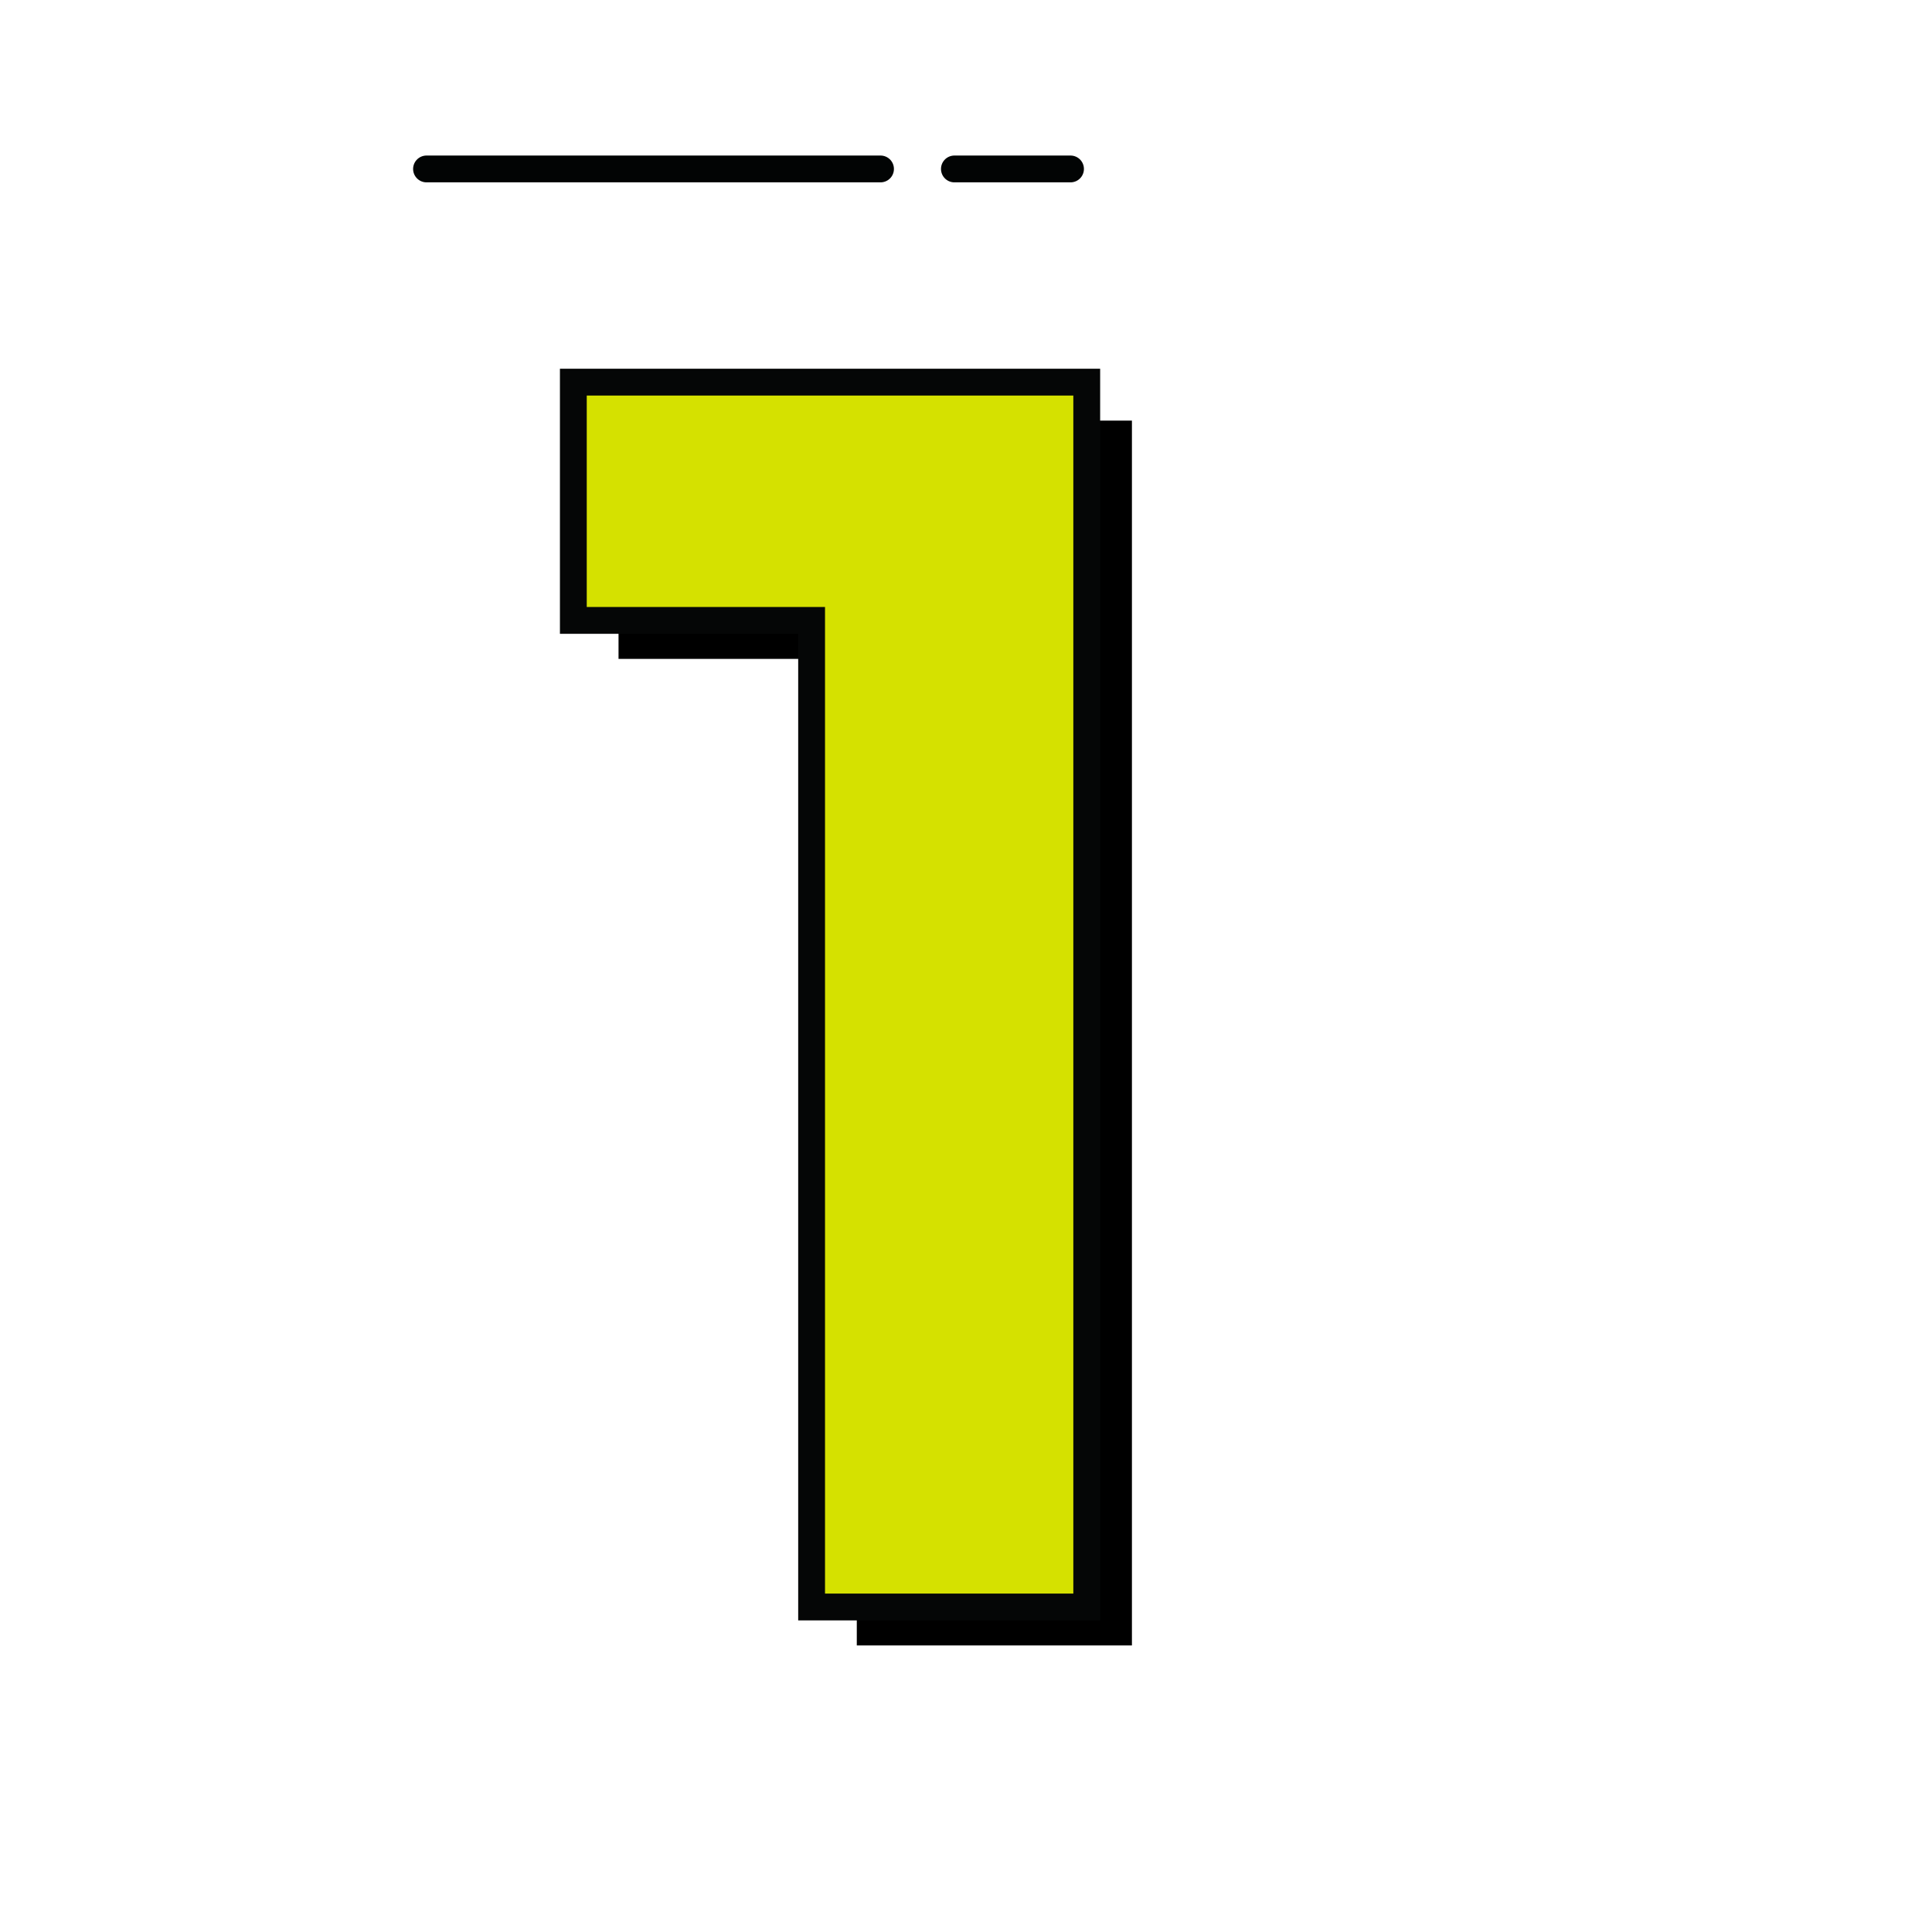
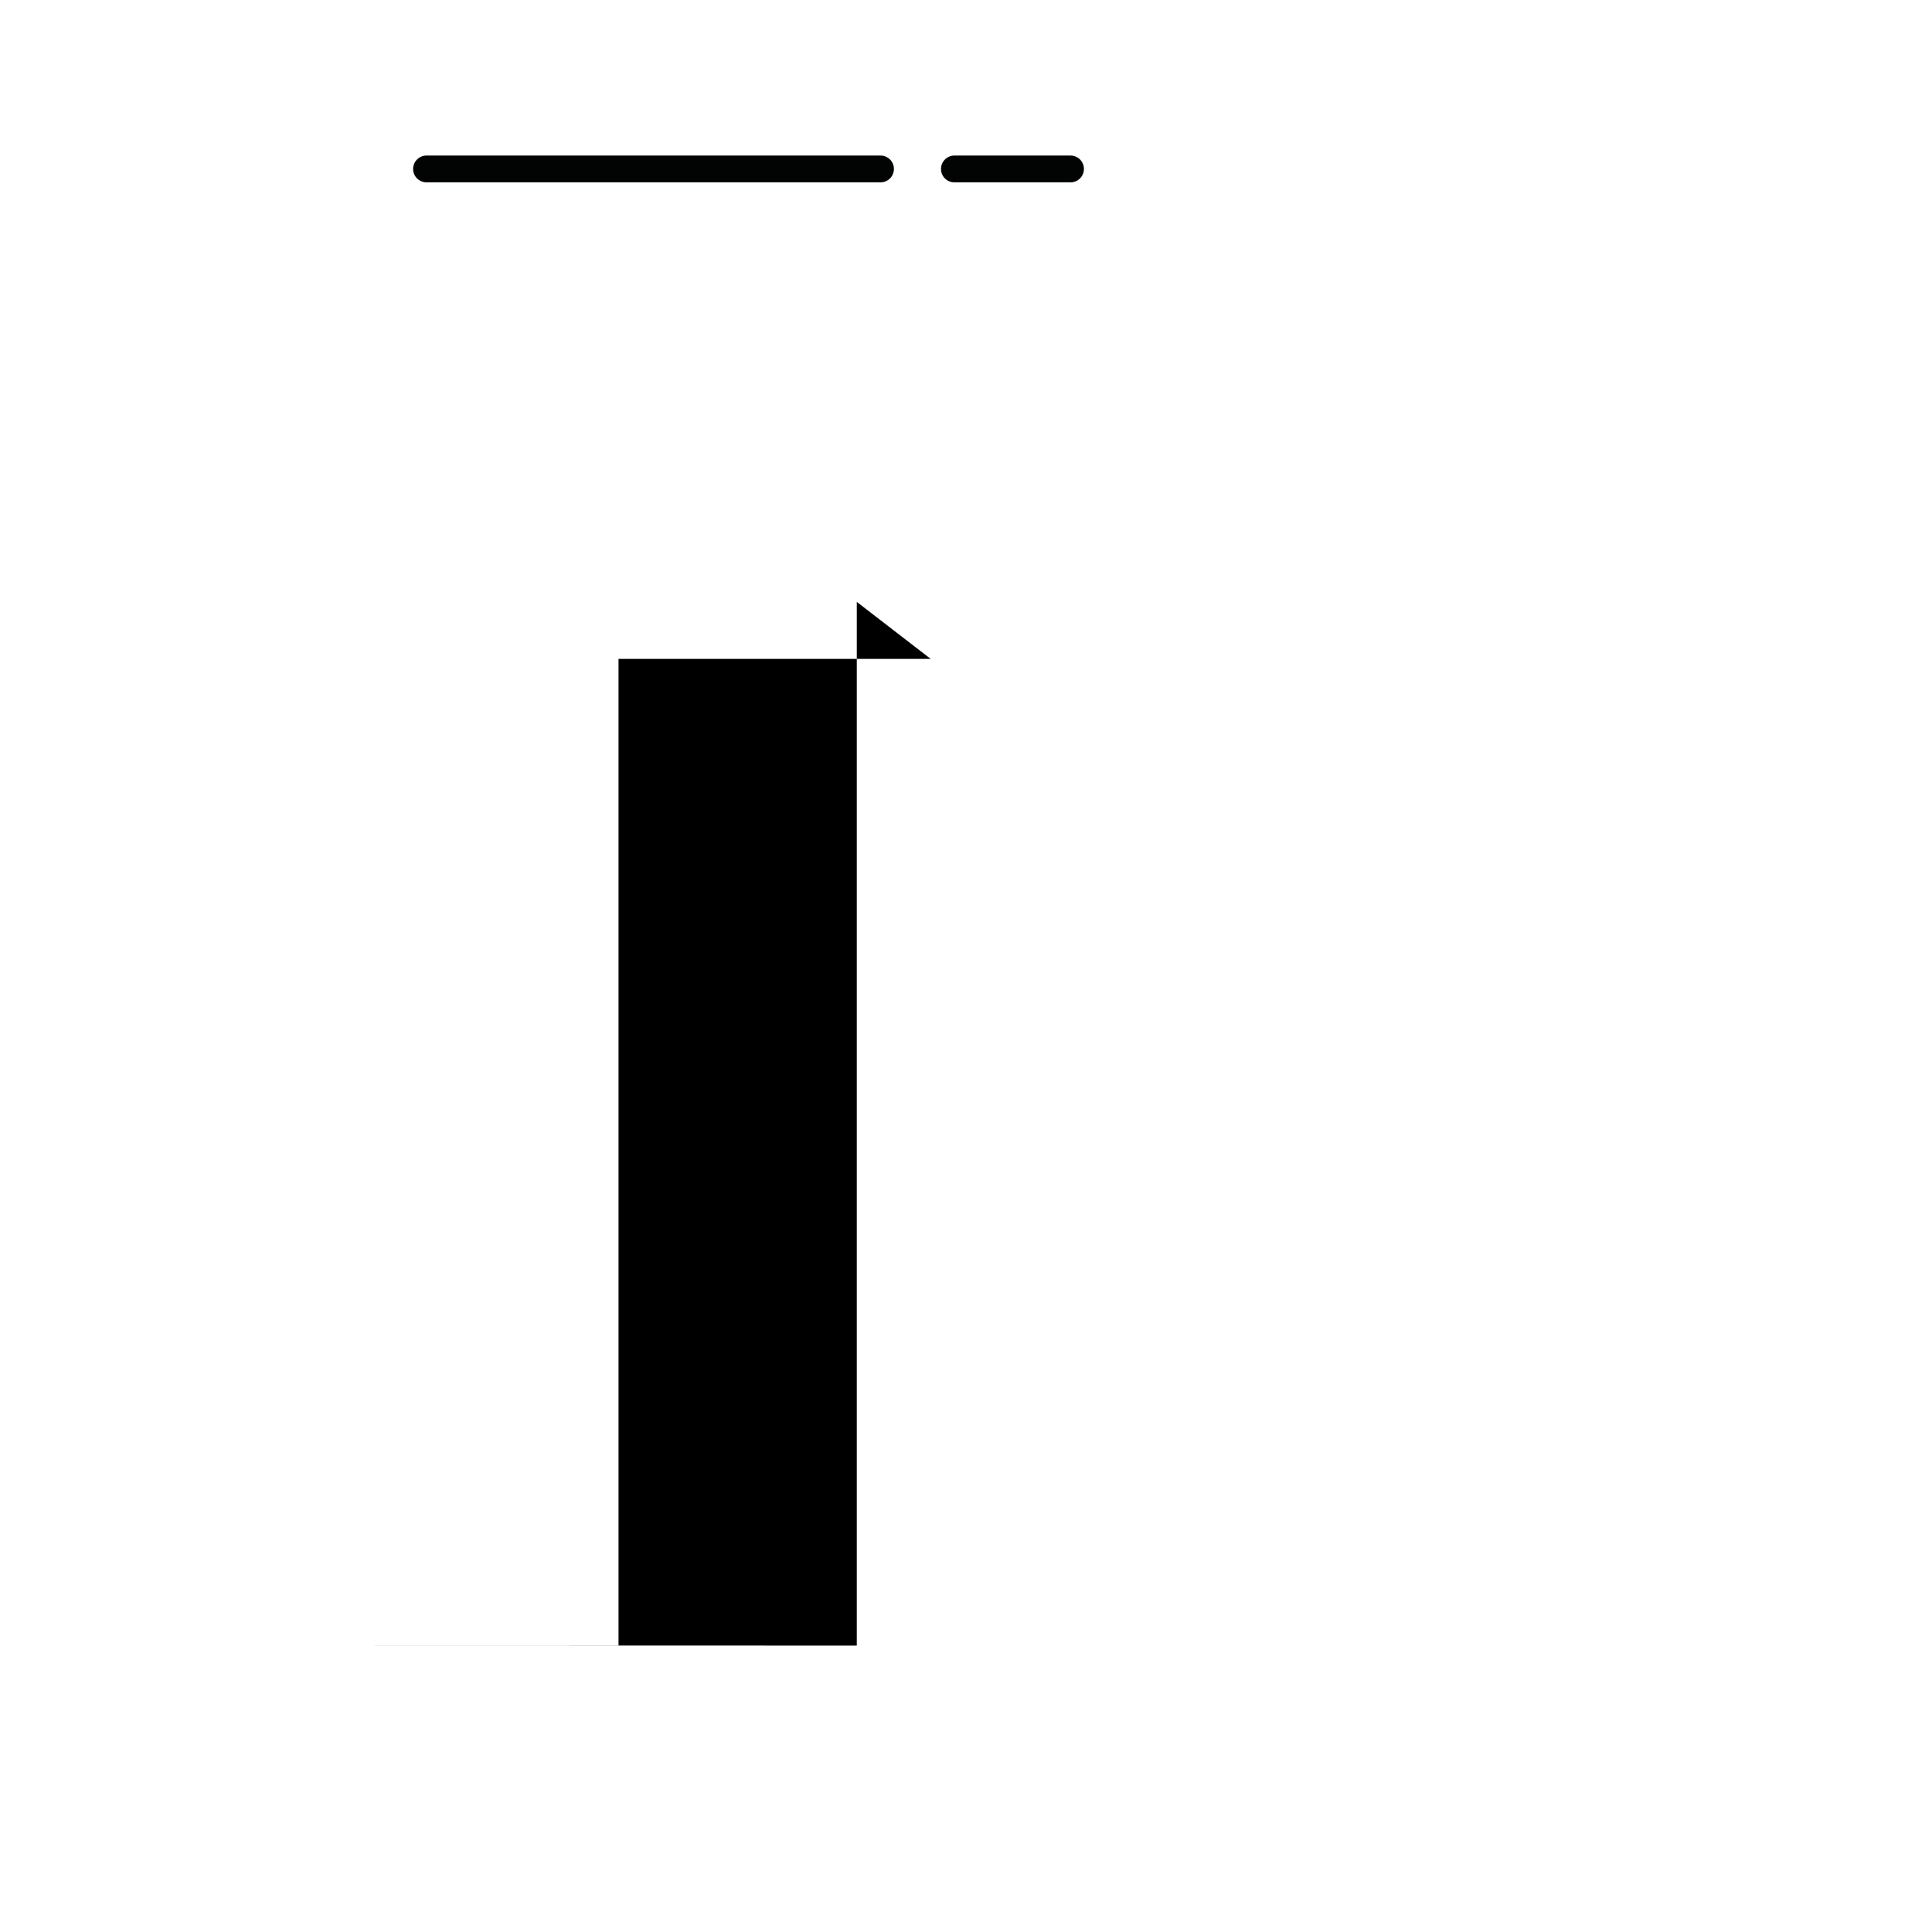
<svg xmlns="http://www.w3.org/2000/svg" id="Layer_1" data-name="Layer 1" viewBox="0 0 144.09 144.09">
  <defs>
    <style>      .cls-1 {        fill: #d5e100;        stroke: #050606;        stroke-miterlimit: 10;      }      .cls-1, .cls-2 {        stroke-width: 2px;      }      .cls-2 {        fill: none;        stroke: #020404;        stroke-linecap: round;        stroke-linejoin: round;      }    </style>
  </defs>
-   <path d="M63.9,122.73V44.89l5.51,4.25h-23.28v-17.77h38.29v91.35h-20.52Z" />
-   <polygon class="cls-1" points="42.76 28.5 42.76 46.27 60.53 46.27 60.53 119.85 81.05 119.85 81.05 28.5 42.76 28.5" />
+   <path d="M63.9,122.73V44.89l5.51,4.25h-23.28v-17.77v91.35h-20.52Z" />
  <line class="cls-2" x1="31.81" y1="12.6" x2="65.67" y2="12.6" />
  <line class="cls-2" x1="71.18" y1="12.6" x2="79.84" y2="12.6" />
</svg>